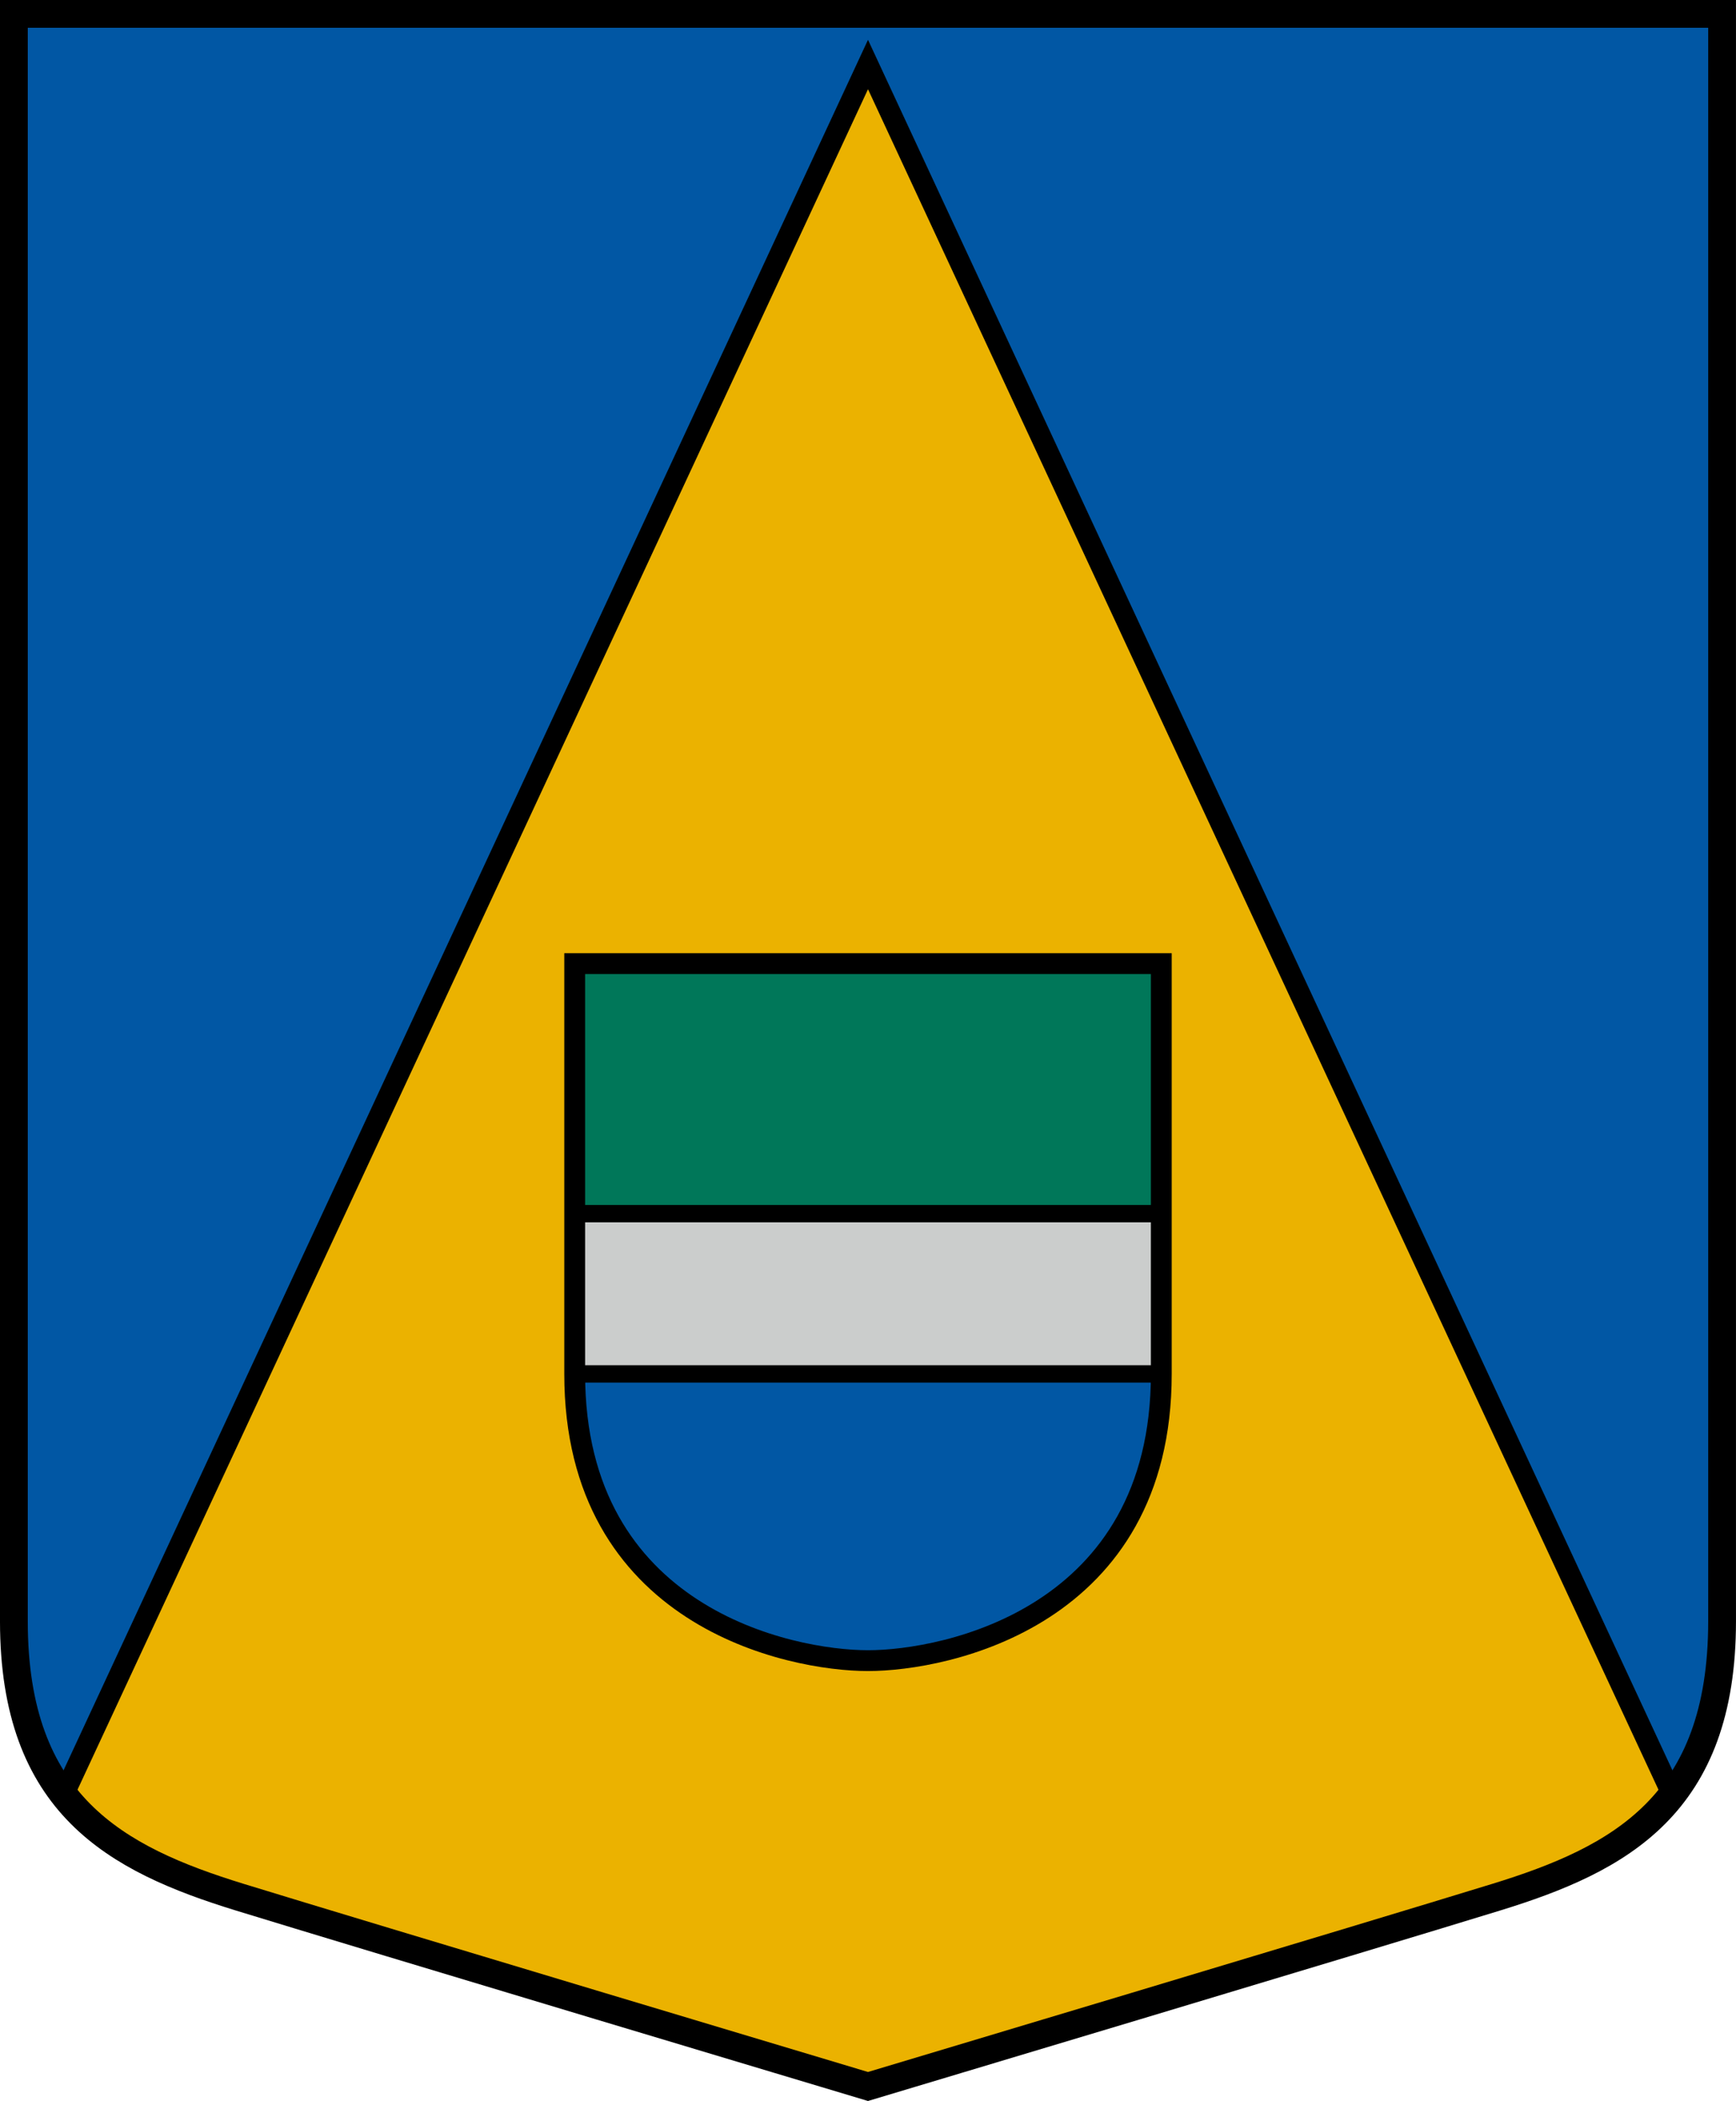
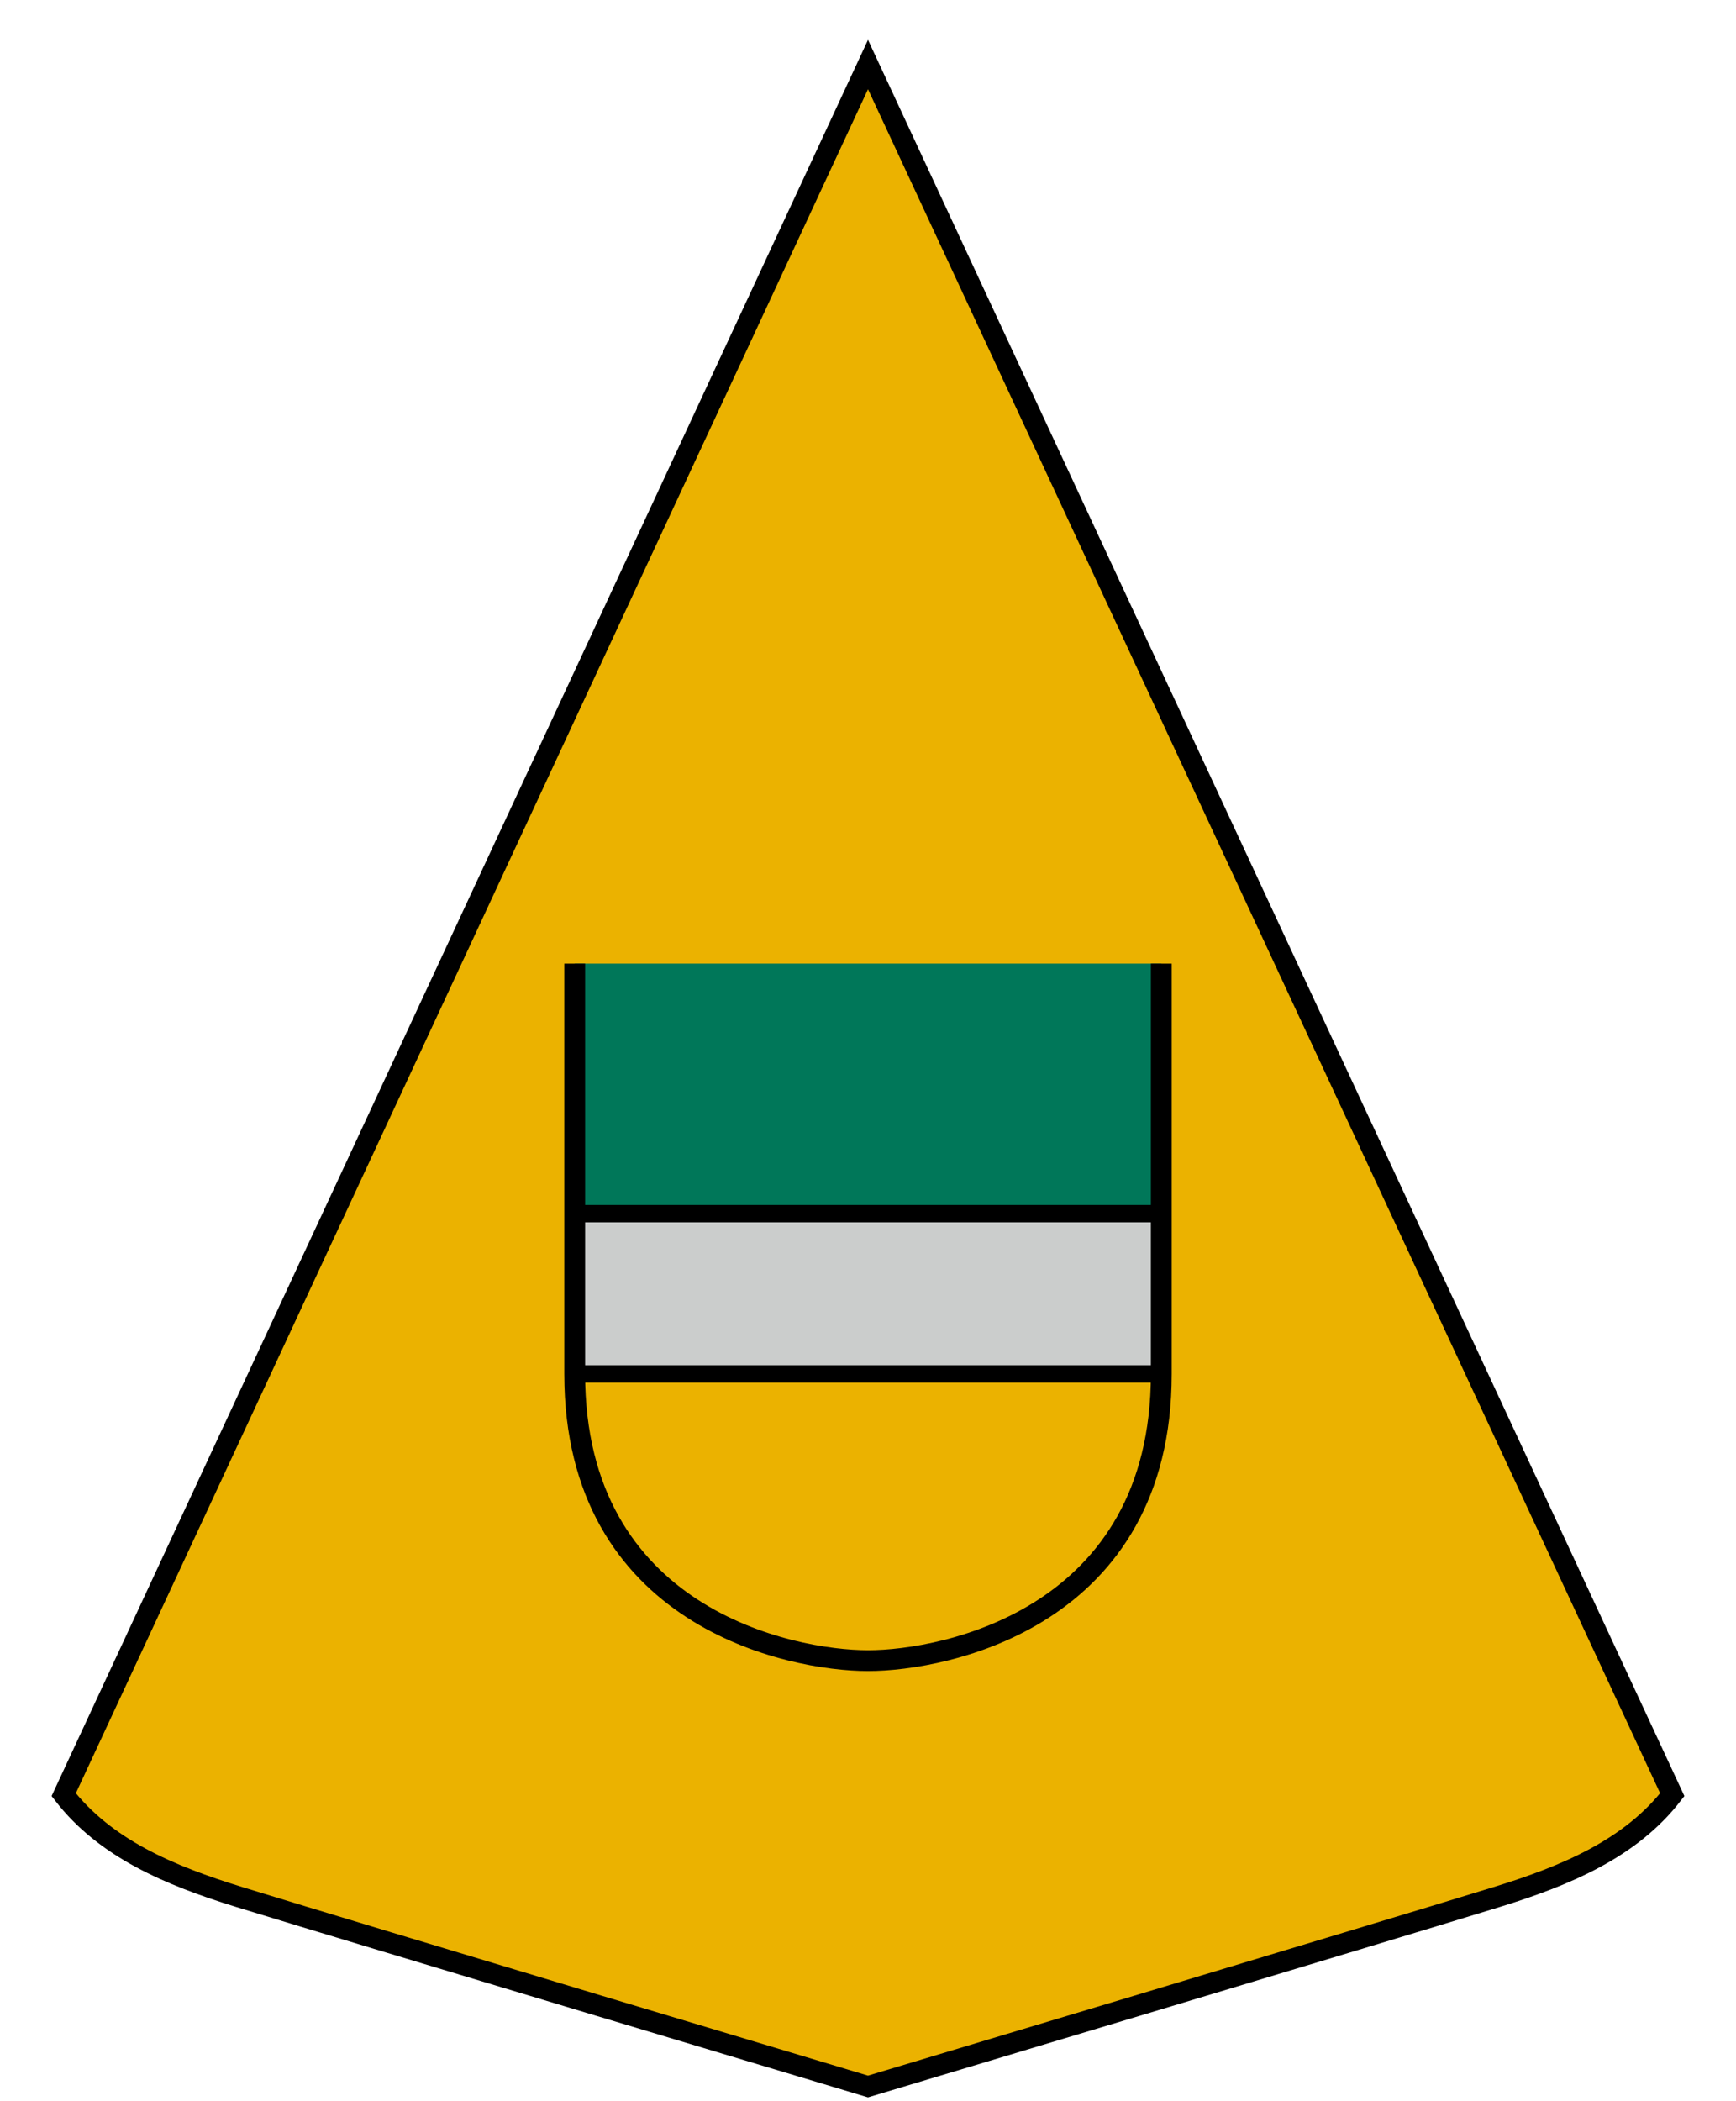
<svg xmlns="http://www.w3.org/2000/svg" width="500" height="605" viewBox="0 0 132.292 160.073" version="1.1" id="svg8">
  <defs id="defs2" />
  <g transform="translate(1.848,-11.6)" id="layer1">
-     <path id="path1617" d="M -0.79,12.658 V 135.12 c 0,13.996 7.794,18.123 17.195,21.019 9.401,2.895 47.892,14.429 47.892,14.429 0,0 38.491,-11.533 47.892,-14.429 9.401,-2.895 17.195,-7.023 17.195,-21.019 V 12.658 Z" style="color:#000000;display:inline;overflow:visible;visibility:visible;opacity:1;fill:#0157a4;fill-opacity:1;fill-rule:evenodd;stroke:none;stroke-width:2.117;stroke-linecap:butt;stroke-linejoin:miter;stroke-miterlimit:4;stroke-dasharray:none;stroke-dashoffset:0;stroke-opacity:1;marker:none;marker-start:none;marker-mid:none;marker-end:none;enable-background:accumulate" />
    <path id="path1366" style="color:#000000;display:inline;overflow:visible;visibility:visible;opacity:1;fill:#ebb200;fill-opacity:1;fill-rule:evenodd;stroke:#000000;stroke-width:1.587;stroke-linecap:butt;stroke-linejoin:miter;stroke-miterlimit:4;stroke-dasharray:none;stroke-dashoffset:0;stroke-opacity:1;marker:none;marker-start:none;marker-mid:none;marker-end:none;enable-background:accumulate" d="M 64.298,16.516 3.007,148.335 c 3.168,4.082 8.018,6.147 13.398,7.804 9.401,2.895 47.892,14.429 47.892,14.429 0,0 38.491,-11.533 47.892,-14.429 5.38,-1.657 10.23,-3.721 13.398,-7.804 z" />
-     <path id="path913" d="M -0.79,12.658 V 135.12 c 0,13.996 7.794,18.123 17.195,21.019 9.401,2.895 47.892,14.429 47.892,14.429 0,0 38.491,-11.533 47.892,-14.429 9.401,-2.895 17.195,-7.023 17.195,-21.019 V 12.658 Z" style="color:#000000;display:inline;overflow:visible;visibility:visible;opacity:1;fill:none;fill-opacity:1;fill-rule:evenodd;stroke:#000000;stroke-width:2.117;stroke-linecap:butt;stroke-linejoin:miter;stroke-miterlimit:4;stroke-dasharray:none;stroke-dashoffset:0;stroke-opacity:1;marker:none;marker-start:none;marker-mid:none;marker-end:none;enable-background:accumulate" />
    <path id="path1614" style="color:#000000;display:inline;overflow:visible;visibility:visible;opacity:1;fill:#007759;fill-opacity:1;fill-rule:evenodd;stroke:none;stroke-width:1.587;stroke-linecap:butt;stroke-linejoin:miter;stroke-miterlimit:4;stroke-dasharray:none;stroke-dashoffset:0;stroke-opacity:1;marker:none;marker-start:none;marker-mid:none;marker-end:none;enable-background:accumulate" d="M 41.947,85.016 V 107.465 H 86.648 V 85.016 Z" />
-     <path id="path1610" style="color:#000000;display:inline;overflow:visible;visibility:visible;opacity:1;fill:#0157a4;fill-opacity:1;fill-rule:evenodd;stroke:none;stroke-width:1.587;stroke-linecap:butt;stroke-linejoin:miter;stroke-miterlimit:4;stroke-dasharray:none;stroke-dashoffset:0;stroke-opacity:1;marker:none;marker-start:none;marker-mid:none;marker-end:none;enable-background:accumulate" d="M 86.648,107.465 H 41.947 v 8.812 c 0,18.516 16.396,21.845 22.351,21.845 5.955,0 22.351,-3.329 22.351,-21.845 z" />
    <path style="color:#000000;display:inline;overflow:visible;visibility:visible;opacity:1;fill:#cbcdcc;fill-opacity:1;fill-rule:evenodd;stroke:#000000;stroke-width:1.323;stroke-linecap:butt;stroke-linejoin:miter;stroke-miterlimit:4;stroke-dasharray:none;stroke-dashoffset:0;stroke-opacity:1;marker:none;marker-start:none;marker-mid:none;marker-end:none;enable-background:accumulate" d="M 86.648,116.277 V 104.066 H 41.947 v 12.211 z" id="path1595" />
-     <path style="color:#000000;display:inline;overflow:visible;visibility:visible;opacity:1;fill:none;fill-rule:evenodd;stroke:#000000;stroke-width:1.587;stroke-linecap:butt;stroke-linejoin:miter;stroke-miterlimit:4;stroke-dasharray:none;stroke-dashoffset:0;stroke-opacity:1;marker:none;marker-start:none;marker-mid:none;marker-end:none;enable-background:accumulate" d="m 41.947,85.016 v 31.261 c 0,18.516 16.396,21.845 22.351,21.845 5.955,0 22.351,-3.329 22.351,-21.845 V 85.016 Z" id="path1371-7" />
+     <path style="color:#000000;display:inline;overflow:visible;visibility:visible;opacity:1;fill:none;fill-rule:evenodd;stroke:#000000;stroke-width:1.587;stroke-linecap:butt;stroke-linejoin:miter;stroke-miterlimit:4;stroke-dasharray:none;stroke-dashoffset:0;stroke-opacity:1;marker:none;marker-start:none;marker-mid:none;marker-end:none;enable-background:accumulate" d="m 41.947,85.016 v 31.261 c 0,18.516 16.396,21.845 22.351,21.845 5.955,0 22.351,-3.329 22.351,-21.845 V 85.016 " id="path1371-7" />
  </g>
</svg>